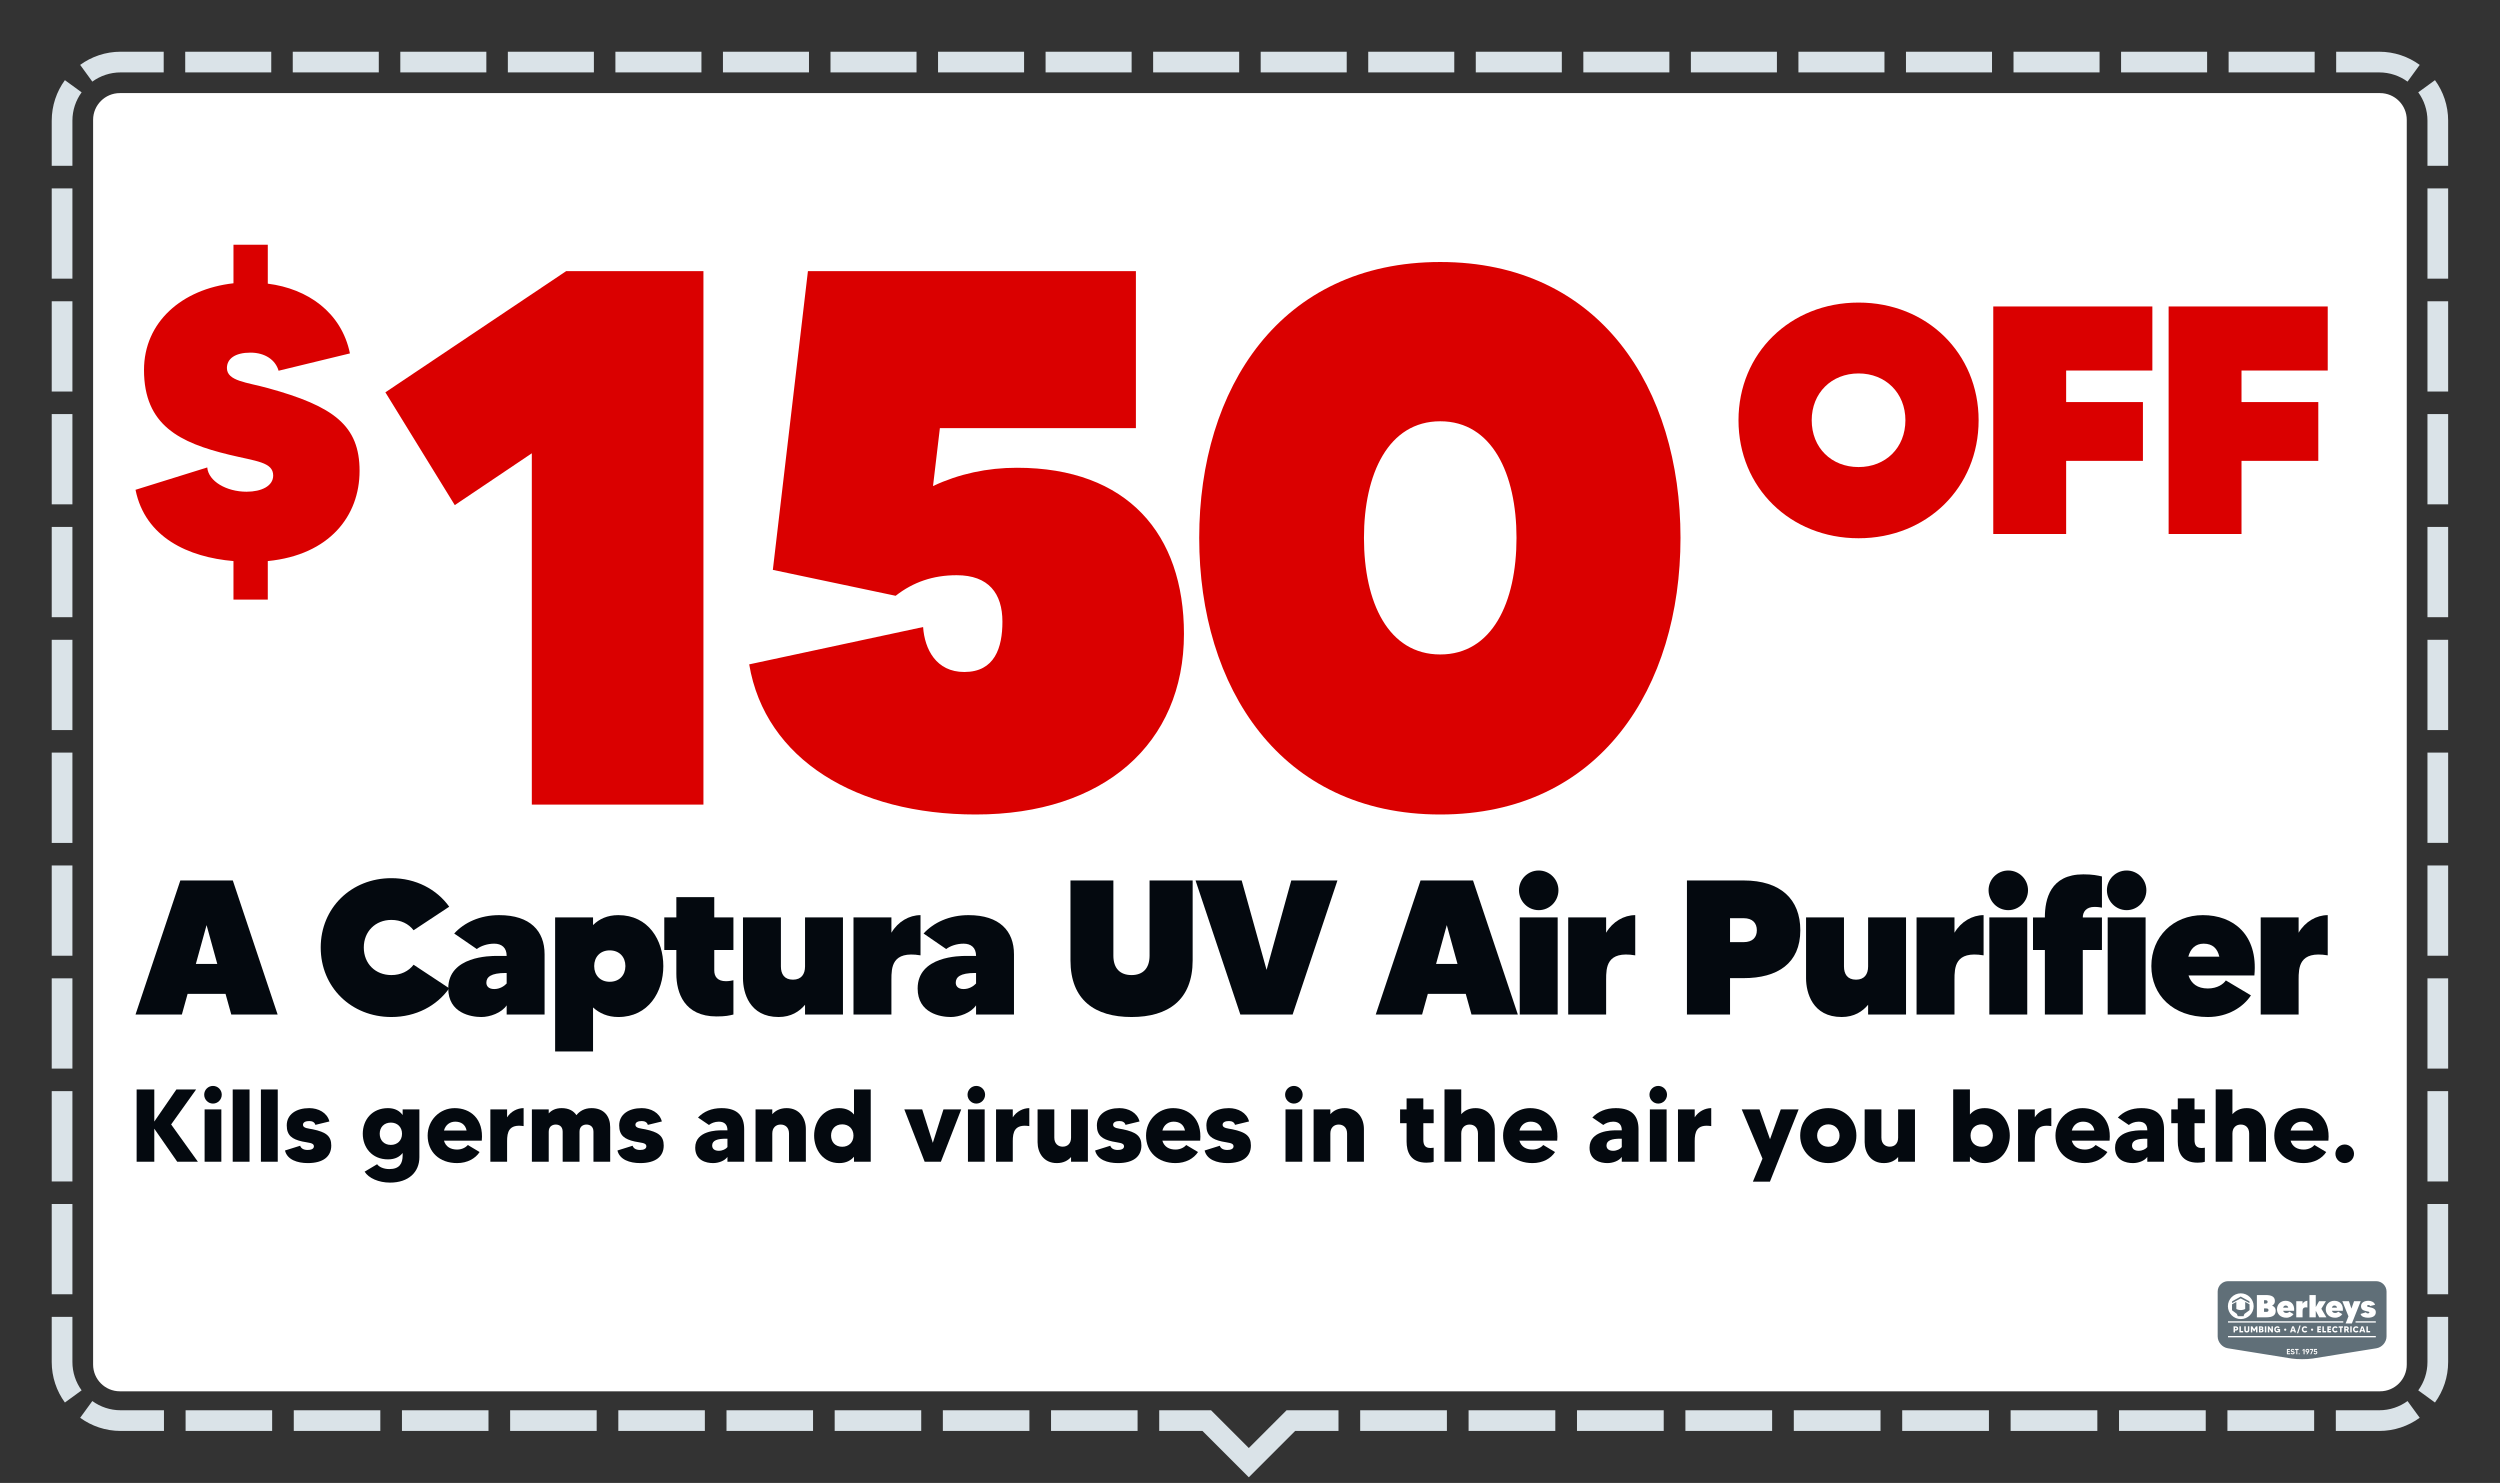
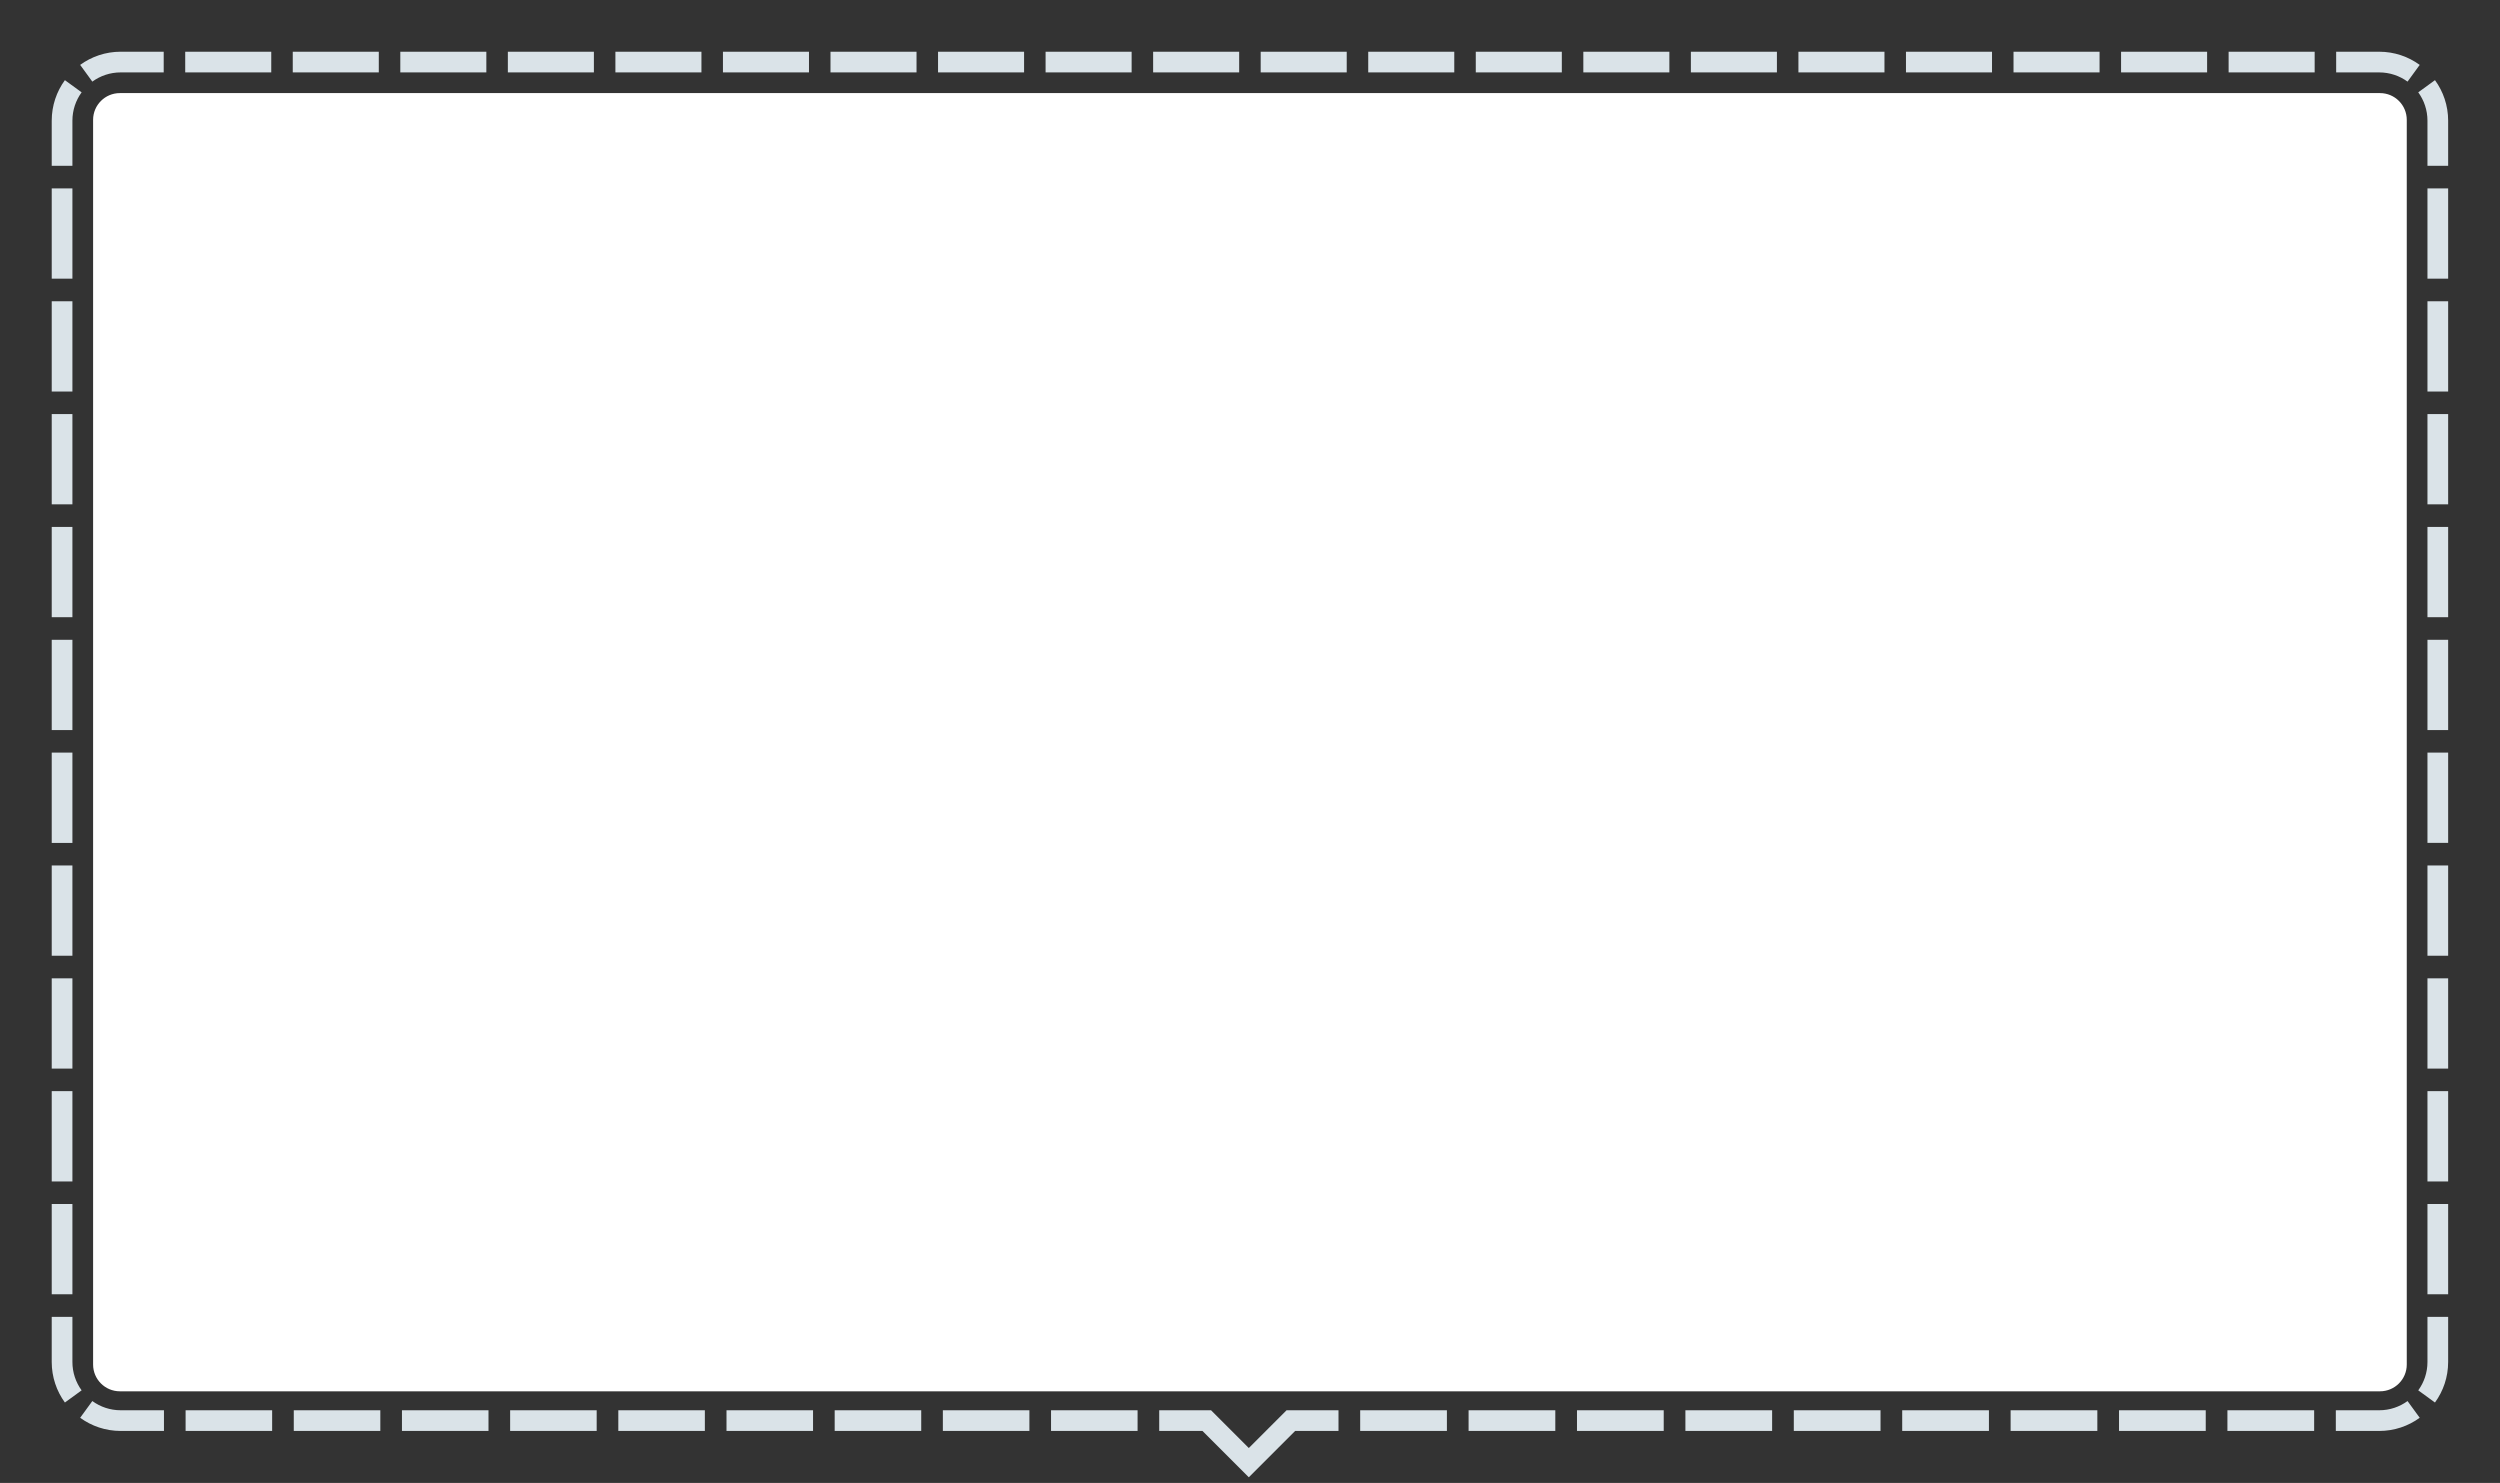
<svg xmlns="http://www.w3.org/2000/svg" clip-rule="evenodd" fill-rule="evenodd" stroke-linejoin="round" stroke-miterlimit="2" viewBox="0 0 6042 3584">
  <rect x="0" y="0" width="6042" height="3584" fill="#333333" stroke="none" />
  <clipPath id="a">
    <path clip-rule="evenodd" d="m6041.67 166.667v3416.67h-6041.67v-3416.67c0-91.986 74.681-166.667 166.667-166.667h5708.33c91.986 0 166.667 74.681 166.667 166.667z" />
  </clipPath>
  <clipPath id="b">
-     <path clip-rule="evenodd" d="m5816.67 289.667v3008.17c0 35.691-28.976 64.667-64.667 64.667h-5462.33c-35.691 0-64.667-28.976-64.667-64.667v-3008.17c0-35.691 28.976-64.667 64.667-64.667h5462.33c35.691 0 64.667 28.976 64.667 64.667z" />
-   </clipPath>
+     </clipPath>
  <path d="m6041.67 166.667v3416.67h-6041.67v-3416.67c0-91.986 74.681-166.667 166.667-166.667h5708.33c91.986 0 166.667 74.681 166.667 166.667z" fill="none" />
  <g clip-path="url(#a)">
    <path d="m125 400.758v-109.091c0-36.592 11.818-70.446 31.842-97.949l40.422 29.429c-14.007 19.239-22.264 42.923-22.264 68.52v109.091zm270.635-275.758v50h-103.968c-25.597 0-49.281 8.257-68.52 22.264l-29.429-40.422c27.503-20.024 61.357-31.842 97.949-31.842zm259.925 0v50h-207.938v-50zm259.914 0v50h-207.937v-50zm259.928 0v50h-207.939v-50zm259.912 0v50h-207.939v-50zm259.924 0v50h-207.938v-50zm259.924 0v50h-207.939v-50zm259.916 0v50h-207.939v-50zm259.924 0v50h-207.937v-50zm259.917 0v50h-207.936v-50zm259.916 0v50h-207.938v-50zm259.928 0v50h-207.936v-50zm259.925 0v50h-207.94v-50zm259.915 0v50h-207.935v-50zm259.925 0v50h-207.935v-50zm259.922 0v50h-207.936v-50zm259.915 0v50h-207.937v-50zm259.919 0v50h-207.939v-50zm259.928 0v50h-207.936v-50zm259.916 0v50h-207.936v-50zm259.916 0v50h-207.936v-50zm253.905 31.842-29.429 40.422c-19.239-14.007-42.923-22.264-68.52-22.264h-103.968v-50h103.968c36.592 0 70.446 11.818 97.949 31.842zm68.718 243.916h-50v-109.091c0-25.597-8.257-49.281-22.264-68.52l40.422-29.429c20.024 27.503 31.842 61.357 31.842 97.949zm0 272.725h-50v-218.182h50zm0 272.732h-50v-218.182h50zm0 272.722h-50v-218.179h50zm0 272.734h-50v-218.183h50zm0 272.719h-50v-218.179h50zm0 272.728h-50v-218.18h50zm0 272.732h-50v-218.183h50zm0 272.728h-50v-218.181h50zm0 272.726h-50v-218.181h50zm0 272.728h-50v-218.182h50zm-31.842 261.584-40.422-29.43c14.007-19.238 22.264-42.923 22.264-68.519v-109.092h50v109.092c0 36.592-11.818 70.445-31.842 97.949zm-239.624 68.717v-50h104.799c25.597 0 49.281-8.256 68.52-22.263l29.429 40.421c-27.503 20.024-61.357 31.842-97.949 31.842zm-261.991 0v-50h209.595v50zm-261.989 0v-50h209.593v50zm-261.994 0v-50h209.593v50zm-261.999 0v-50h209.596v50zm-261.99 0v-50h209.595v50zm-261.993 0v-50h209.594v50zm-261.992 0v-50h209.593v50zm-261.992 0v-50h209.594v50zm-261.993 0v-50h209.594v50zm-485.696 0v-50h125.291l91.248 91.248 91.248-91.248h125.509v50h-104.798l-111.959 111.959-111.959-111.959zm-261.448 0v-50h209.16v50zm-261.443 0v-50h209.156v50zm-261.45 0v-50h209.157v50zm-261.455 0v-50h209.16v50zm-261.445 0v-50h209.159v50zm-261.449 0v-50h209.159v50zm-261.448 0v-50h209.158v50zm-261.447 0v-50h209.158v50zm-261.449 0v-50h209.159v50zm-254.82-31.842 29.429-40.421c19.239 14.007 42.923 22.263 68.52 22.263h104.58v50h-104.58c-36.592 0-70.446-11.818-97.949-31.842zm-68.718-243.916h50v109.092c0 25.596 8.257 49.281 22.264 68.519l-40.422 29.43c-20.024-27.504-31.842-61.357-31.842-97.949zm0-272.724h50v218.181h-50zm0-272.733h50v218.182h-50zm0-272.722h50v218.179h-50zm0-272.733h50v218.182h-50zm0-272.72h50v218.18h-50zm0-272.727h50v218.179h-50zm0-272.732h50v218.182h-50zm0-272.729h50v218.181h-50zm0-272.726h50v218.181h-50zm0-272.727h50v218.181h-50z" fill="#dae3e8" />
    <path d="m5816.67 289.667v3008.17c0 35.691-28.976 64.667-64.667 64.667h-5462.33c-35.691 0-64.667-28.976-64.667-64.667v-3008.17c0-35.691 28.976-64.667 64.667-64.667h5462.33c35.691 0 64.667 28.976 64.667 64.667z" fill="#fff" />
    <g clip-path="url(#b)">
      <g fill-rule="nonzero">
        <path d="m558.95 2451.9h112.007l-108.304-323.988h-126.819l-108.304 323.988h112.007l13.885-49.987h91.643zm-85.626-122.19 25.919-93.956 25.919 93.956z" fill="#04090f" />
        <path d="m945.884 2356.56c-38.415 0-66.649-27.308-66.649-66.649 0-38.879 28.234-66.649 66.649-66.649 22.68 0 41.656 9.257 53.69 24.993l86.088-56.929c-30.084-42.118-80.534-68.963-139.778-68.963-97.196 0-170.788 72.203-170.788 167.548 0 95.808 73.592 168.011 170.788 168.011 59.244 0 109.694-26.845 139.778-69.426l-86.088-56.929c-12.034 15.736-31.01 24.993-53.69 24.993z" fill="#04090f" />
        <path d="m1206.46 2211.69c-46.747 0-84.7 18.051-108.768 44.433l54.615 37.49c9.72-7.406 25.456-12.96 42.119-12.96 17.588 0 30.084 9.257 30.084 29.622h-24.53c-13.885 0-116.636 0-116.636 78.683 0 59.706 55.078 68.963 80.071 68.963 20.365 0 48.599-9.72 61.095-28.233v22.216h91.643v-145.795c0-56.003-34.713-94.419-109.693-94.419zm-12.034 178.656c-14.811 0-18.977-8.331-18.977-15.273 0-13.423 10.183-23.605 47.21-23.605h1.851v25.456c-6.017 6.48-16.662 13.422-30.084 13.422z" fill="#04090f" />
        <path d="m1494.35 2211.69c-26.382 0-46.284 9.257-61.095 24.068v-18.514h-91.642v323.988h91.642v-106.453c15.274 13.885 35.176 23.142 61.095 23.142 73.129 0 108.768-61.095 108.768-123.115 0-62.021-35.639-123.116-108.768-123.116zm-20.828 161.068c-22.679 0-37.49-15.736-37.49-37.952 0-22.217 14.811-37.953 37.49-37.953 23.142 0 37.953 15.736 37.953 37.953 0 22.216-14.811 37.952-37.953 37.952z" fill="#04090f" />
        <path d="m1772.52 2295.93v-78.683h-46.284v-49.061h-91.642v49.061h-29.159v78.683h29.159v57.392c0 45.821 18.976 103.214 97.196 103.214 22.68 0 31.011-2.315 40.73-4.629v-82.848c-2.314.463-9.256 2.314-18.05 2.314-20.365 0-28.234-11.108-28.234-25.919v-49.524z" fill="#04090f" />
        <path d="m1945.62 2217.24v118.487c0 18.514-8.794 31.936-29.159 31.936-20.828 0-29.159-13.422-29.159-31.936v-118.487h-91.643v147.183c0 34.251 15.274 93.494 86.089 93.494 30.084 0 50.449-13.422 63.872-29.622v23.605h91.642v-234.66z" fill="#04090f" />
        <path d="m2154.36 2254.27v-37.027h-91.643v234.66h91.643v-84.237c0-29.622.925-70.352 70.351-58.781v-97.196c-27.307 0-54.615 15.737-70.351 42.581z" fill="#04090f" />
        <path d="m2340.89 2211.69c-46.747 0-84.699 18.051-108.767 44.433l54.615 37.49c9.72-7.406 25.456-12.96 42.119-12.96 17.587 0 30.084 9.257 30.084 29.622h-24.53c-13.886 0-116.636 0-116.636 78.683 0 59.706 55.078 68.963 80.071 68.963 20.365 0 48.598-9.72 61.095-28.233v22.216h91.643v-145.795c0-56.003-34.713-94.419-109.694-94.419zm-12.033 178.656c-14.811 0-18.977-8.331-18.977-15.273 0-13.423 10.183-23.605 47.21-23.605h1.851v25.456c-6.017 6.48-16.662 13.422-30.084 13.422z" fill="#04090f" />
        <path d="m2778.27 2127.92v181.896c0 30.085-15.737 46.747-43.507 46.747-28.234 0-43.97-16.662-43.97-46.747v-181.896h-103.677v193.004c0 96.271 59.244 137.001 147.647 137.001 87.939 0 147.646-40.73 147.646-137.001v-193.004z" fill="#04090f" />
        <path d="m3120.77 2127.92-59.706 216.146-60.169-216.146h-111.545l108.305 323.988h126.355l108.305-323.988z" fill="#04090f" />
        <path d="m3556.3 2451.9h112.008l-108.305-323.988h-126.818l-108.305 323.988h112.007l13.886-49.987h91.642zm-85.625-122.19 25.919-93.956 25.919 93.956z" fill="#04090f" />
        <path d="m3672.94 2451.9h91.642v-234.66h-91.642zm45.821-252.248c26.382 0 47.673-21.753 47.673-48.135s-21.291-47.673-47.673-47.673-47.672 21.291-47.672 47.673 21.29 48.135 47.672 48.135z" fill="#04090f" />
        <path d="m3881.68 2254.27v-37.027h-91.642v234.66h91.642v-84.237c0-29.622.926-70.352 70.352-58.781v-97.196c-27.308 0-54.615 15.737-70.352 42.581z" fill="#04090f" />
        <path d="m4214 2127.92h-137.001v323.988h104.139v-87.94h32.862c81.922 0 137-35.638 137-115.71 0-74.98-47.672-120.338-137-120.338zm0 149.034h-32.862v-57.855h32.862c21.753 0 31.936 12.034 31.936 29.159s-10.183 28.696-31.936 28.696z" fill="#04090f" />
        <path d="m4514.85 2217.24v118.487c0 18.514-8.794 31.936-29.159 31.936-20.828 0-29.159-13.422-29.159-31.936v-118.487h-91.643v147.183c0 34.251 15.274 93.494 86.089 93.494 30.084 0 50.449-13.422 63.872-29.622v23.605h91.642v-234.66z" fill="#04090f" />
        <path d="m4723.59 2254.27v-37.027h-91.643v234.66h91.643v-84.237c0-29.622.925-70.352 70.352-58.781v-97.196c-27.308 0-54.616 15.737-70.352 42.581z" fill="#04090f" />
        <path d="m4807.82 2451.9h91.642v-234.66h-91.642zm45.821-252.248c26.382 0 47.673-21.753 47.673-48.135s-21.291-47.673-47.673-47.673-47.673 21.291-47.673 47.673 21.291 48.135 47.673 48.135z" fill="#04090f" />
        <path d="m5061.92 2191.79c8.794 0 16.2 1.388 18.051 1.851v-75.443c-10.183-2.314-22.216-5.091-44.896-5.091-80.071 0-93.031 60.169-93.031 104.139h-28.696v78.683h28.696v155.977h91.643v-155.977h46.284v-78.683h-46.284c0-12.959 7.868-25.456 28.233-25.456z" fill="#04090f" />
        <path d="m5093.86 2451.9h91.643v-234.66h-91.643zm45.821-252.248c26.382 0 47.673-21.753 47.673-48.135s-21.291-47.673-47.673-47.673-47.672 21.291-47.672 47.673 21.29 48.135 47.672 48.135z" fill="#04090f" />
        <path d="m5323.89 2211.69c-71.74 0-124.504 52.301-124.504 123.116 0 69.888 51.838 123.115 136.538 123.115 49.061 0 86.088-24.53 104.139-52.301l-60.632-36.101c-6.017 8.794-20.365 19.439-43.507 19.439-24.994 0-40.267-11.571-46.747-31.473h159.217c9.257-99.048-51.375-145.795-124.504-145.795zm-35.176 100.436c5.091-19.439 17.588-31.473 37.027-31.473 21.754 0 33.325 11.571 37.953 31.473z" fill="#04090f" />
        <path d="m5555.31 2254.27v-37.027h-91.642v234.66h91.642v-84.237c0-29.622.926-70.352 70.352-58.781v-97.196c-27.308 0-54.615 15.737-70.352 42.581z" fill="#04090f" />
        <path d="m478.271 2807.71-64.665-90.132 60.421-84.639h-47.688l-53.43 77.649v-77.649h-42.694v174.771h42.694v-79.895l55.427 79.895z" fill="#04090f" />
        <path d="m494.5 2807.71h40.447v-126.584h-40.447zm20.223-140.566c11.735 0 21.222-9.737 21.222-21.471 0-11.735-9.487-21.223-21.222-21.223-11.734 0-21.222 9.488-21.222 21.223 0 11.734 9.488 21.471 21.222 21.471z" fill="#04090f" />
        <path d="m562.411 2632.94h40.697v174.771h-40.697z" fill="#04090f" />
        <path d="m630.571 2632.94h40.697v174.771h-40.697z" fill="#04090f" />
        <path d="m755.907 2729.31c-9.987-1.997-23.719-2.497-23.719-10.736 0-6.991 7.491-9.238 15.48-9.238 7.49 0 12.983 3.246 14.481 9.238l33.956-8.239c-5.493-21.472-26.965-32.208-48.687-32.208-31.708 0-54.428 15.23-54.428 41.695 0 24.718 13.232 33.457 37.451 38.949 14.98 3.246 28.213 2.747 28.213 11.485 0 6.492-6.742 8.989-15.23 8.989-11.485 0-16.479-5.244-17.977-10.237l-36.702 11.485c5.243 22.221 29.711 30.46 55.178 30.46 36.952 0 56.676-15.729 56.676-42.444 0-23.22-12.734-32.458-44.692-39.199z" fill="#04090f" />
        <path d="m973.123 2681.13v13.732c-6.991-9.737-18.226-16.728-35.454-16.728-38.949 0-60.92 28.712-60.92 61.919 0 33.206 22.221 61.919 60.92 61.919 17.477 0 28.463-6.492 35.454-15.48v5.743c0 19.724-7.491 33.206-32.208 33.206-14.481 0-25.467-5.742-29.462-11.735l-30.21 17.977c9.737 15.729 33.956 26.465 61.42 26.465 44.941 0 70.907-25.466 70.907-61.419v-115.599zm-28.463 85.888c-16.728 0-26.965-11.485-26.965-26.965s10.237-26.965 26.965-26.965c15.23 0 26.965 10.237 26.965 26.965s-11.735 26.965-26.965 26.965z" fill="#04090f" />
        <path d="m1098.96 2678.13c-36.203 0-65.414 28.962-65.414 66.413 0 39.448 28.462 66.413 71.156 66.413 24.718 0 44.192-10.986 54.429-26.715l-28.463-16.978c-3.995 4.744-12.983 10.986-25.966 10.986-15.479 0-27.464-6.741-31.708-21.472h91.38c4.994-53.18-27.963-78.647-65.414-78.647zm-25.966 54.179c3.745-13.982 14.481-21.472 27.214-21.472 13.982 0 24.468 6.741 27.464 21.472z" fill="#04090f" />
        <path d="m1225.54 2700.35v-19.225h-40.447v126.584h40.447v-49.934c0-21.222 3.995-41.696 39.948-36.203v-43.443c-14.981 0-30.96 7.99-39.948 22.221z" fill="#04090f" />
        <path d="m1429.53 2678.13c-17.477 0-28.962 7.74-36.453 16.978-6.741-10.237-18.226-16.978-35.703-16.978-14.73 0-24.717 5.493-31.209 12.733v-9.737h-40.697v126.584h40.697v-72.654c0-13.982 10.486-17.228 16.978-17.228 6.491 0 16.728 2.996 16.728 17.228v72.654h40.697v-72.654c0-13.982 10.236-17.228 16.728-17.228 6.491 0 16.977 2.996 16.977 17.228v72.654h40.447v-83.64c0-25.467-14.231-45.94-45.19-45.94z" fill="#04090f" />
-         <path d="m1559.36 2729.31c-9.987-1.997-23.719-2.497-23.719-10.736 0-6.991 7.49-9.238 15.479-9.238 7.491 0 12.983 3.246 14.481 9.238l33.956-8.239c-5.493-21.472-26.965-32.208-48.686-32.208-31.709 0-54.429 15.23-54.429 41.695 0 24.718 13.233 33.457 37.451 38.949 14.98 3.246 28.213 2.747 28.213 11.485 0 6.492-6.741 8.989-15.23 8.989-11.485 0-16.478-5.244-17.976-10.237l-36.702 11.485c5.243 22.221 29.711 30.46 55.177 30.46 36.952 0 56.676-15.729 56.676-42.444 0-23.22-12.733-32.458-44.691-39.199z" fill="#04090f" />
+         <path d="m1559.36 2729.31c-9.987-1.997-23.719-2.497-23.719-10.736 0-6.991 7.49-9.238 15.479-9.238 7.491 0 12.983 3.246 14.481 9.238c-5.493-21.472-26.965-32.208-48.686-32.208-31.709 0-54.429 15.23-54.429 41.695 0 24.718 13.233 33.457 37.451 38.949 14.98 3.246 28.213 2.747 28.213 11.485 0 6.492-6.741 8.989-15.23 8.989-11.485 0-16.478-5.244-17.976-10.237l-36.702 11.485c5.243 22.221 29.711 30.46 55.177 30.46 36.952 0 56.676-15.729 56.676-42.444 0-23.22-12.733-32.458-44.691-39.199z" fill="#04090f" />
        <path d="m1743.86 2678.13c-24.218 0-43.194 8.239-56.926 22.72l26.466 17.977c4.993-3.995 13.732-7.99 23.968-7.99 14.731 0 20.723 8.489 20.723 20.473v.5h-14.98c-8.489 0-62.918 0-62.918 41.945 0 30.71 26.216 37.201 43.194 37.201 12.983 0 27.963-5.243 34.704-14.98v11.734h40.447v-78.647c0-30.21-14.231-50.933-54.678-50.933zm14.231 94.127c-3.495 4.744-11.984 8.988-20.723 8.988-8.738 0-16.228-3.495-16.228-12.733 0-12.734 13.482-16.479 33.705-16.479h3.246z" fill="#04090f" />
        <path d="m1901.16 2678.13c-16.479 0-27.464 6.492-34.705 14.731v-11.735h-40.447v126.584h40.447v-68.16c0-13.982 8.489-21.722 20.224-21.722 11.235 0 20.223 7.241 20.223 21.722v68.16h40.697v-79.146c0-25.467-14.98-50.434-46.439-50.434z" fill="#04090f" />
        <path d="m2063.94 2632.94v60.671c-7.49-8.988-18.725-15.48-35.703-15.48-39.448 0-60.67 33.207-60.67 66.413 0 33.207 21.222 66.413 60.67 66.413 16.978 0 28.213-6.491 35.703-15.48v12.234h40.448v-174.771zm-28.462 138.569c-16.728 0-26.965-11.485-26.965-26.965 0-15.729 10.237-27.214 26.965-27.214 15.23 0 27.214 10.236 27.214 27.214 0 16.728-11.984 26.965-27.214 26.965z" fill="#04090f" />
        <path d="m2280.16 2681.13-25.716 80.894-25.716-80.894h-43.194l49.186 126.584h39.198l49.186-126.584z" fill="#04090f" />
        <path d="m2339.33 2807.71h40.447v-126.584h-40.447zm20.223-140.566c11.735 0 21.222-9.737 21.222-21.471 0-11.735-9.487-21.223-21.222-21.223-11.734 0-21.222 9.488-21.222 21.223 0 11.734 9.488 21.471 21.222 21.471z" fill="#04090f" />
-         <path d="m2447.69 2700.35v-19.225h-40.447v126.584h40.447v-49.934c0-21.222 3.994-41.696 39.947-36.203v-43.443c-14.98 0-30.959 7.99-39.947 22.221z" fill="#04090f" />
        <path d="m2588.51 2681.13v68.411c0 13.981-8.239 21.721-20.223 21.721-10.986 0-20.224-7.24-20.224-21.721v-68.411h-40.447v79.396c0 25.467 14.731 50.434 46.439 50.434 16.479 0 27.464-6.491 34.455-14.731v11.485h40.697v-126.584z" fill="#04090f" />
        <path d="m2713.84 2729.31c-9.987-1.997-23.719-2.497-23.719-10.736 0-6.991 7.49-9.238 15.48-9.238 7.49 0 12.983 3.246 14.481 9.238l33.955-8.239c-5.492-21.472-26.964-32.208-48.686-32.208-31.708 0-54.429 15.23-54.429 41.695 0 24.718 13.233 33.457 37.451 38.949 14.981 3.246 28.213 2.747 28.213 11.485 0 6.492-6.741 8.989-15.23 8.989-11.485 0-16.478-5.244-17.976-10.237l-36.702 11.485c5.243 22.221 29.711 30.46 55.178 30.46 36.951 0 56.675-15.729 56.675-42.444 0-23.22-12.733-32.458-44.691-39.199z" fill="#04090f" />
        <path d="m2835.18 2678.13c-36.203 0-65.414 28.962-65.414 66.413 0 39.448 28.462 66.413 71.157 66.413 24.717 0 44.192-10.986 54.428-26.715l-28.463-16.978c-3.994 4.744-12.983 10.986-25.965 10.986-15.48 0-27.465-6.741-31.709-21.472h91.38c4.994-53.18-27.963-78.647-65.414-78.647zm-25.966 54.179c3.745-13.982 14.481-21.472 27.214-21.472 13.982 0 24.468 6.741 27.464 21.472z" fill="#04090f" />
-         <path d="m2978.49 2729.31c-9.987-1.997-23.719-2.497-23.719-10.736 0-6.991 7.491-9.238 15.48-9.238 7.49 0 12.983 3.246 14.481 9.238l33.956-8.239c-5.493-21.472-26.965-32.208-48.687-32.208-31.708 0-54.428 15.23-54.428 41.695 0 24.718 13.232 33.457 37.451 38.949 14.98 3.246 28.213 2.747 28.213 11.485 0 6.492-6.741 8.989-15.23 8.989-11.485 0-16.479-5.244-17.977-10.237l-36.702 11.485c5.243 22.221 29.711 30.46 55.178 30.46 36.952 0 56.676-15.729 56.676-42.444 0-23.22-12.734-32.458-44.692-39.199z" fill="#04090f" />
        <path d="m3106.83 2807.71h40.447v-126.584h-40.447zm20.224-140.566c11.734 0 21.222-9.737 21.222-21.471 0-11.735-9.488-21.223-21.222-21.223-11.735 0-21.223 9.488-21.223 21.223 0 11.734 9.488 21.471 21.223 21.471z" fill="#04090f" />
        <path d="m3249.89 2678.13c-16.479 0-27.464 6.492-34.705 14.731v-11.735h-40.447v126.584h40.447v-68.16c0-13.982 8.489-21.722 20.224-21.722 11.235 0 20.223 7.241 20.223 21.722v68.16h40.697v-79.146c0-25.467-14.981-50.434-46.439-50.434z" fill="#04090f" />
        <path d="m3464.86 2714.58v-33.456h-24.967v-26.465h-40.447v26.465h-15.73v33.456h15.73v44.192c0 24.718 8.988 51.183 47.937 51.183 7.989 0 13.233-.749 17.477-2.247v-33.955c-1.997.249-4.494.749-7.74.749-12.483 0-17.227-6.741-17.227-19.974v-39.948z" fill="#04090f" />
        <path d="m3566.22 2678.13c-16.478 0-27.464 6.492-34.704 14.731v-59.922h-40.447v174.771h40.447v-68.16c0-13.982 8.489-21.722 20.223-21.722 11.235 0 20.224 7.241 20.224 21.722v68.16h40.696v-79.146c0-25.467-14.73-50.434-46.439-50.434z" fill="#04090f" />
        <path d="m3698.05 2678.13c-36.203 0-65.415 28.962-65.415 66.413 0 39.448 28.463 66.413 71.157 66.413 24.718 0 44.192-10.986 54.429-26.715l-28.463-16.978c-3.995 4.744-12.983 10.986-25.966 10.986-15.48 0-27.464-6.741-31.708-21.472h91.38c4.993-53.18-27.964-78.647-65.414-78.647zm-25.966 54.179c3.745-13.982 14.481-21.472 27.214-21.472 13.982 0 24.468 6.741 27.464 21.472z" fill="#04090f" />
        <path d="m3905.28 2678.13c-24.218 0-43.193 8.239-56.925 22.72l26.465 17.977c4.993-3.995 13.732-7.99 23.969-7.99 14.73 0 20.722 8.489 20.722 20.473v.5h-14.98c-8.489 0-62.918 0-62.918 41.945 0 30.71 26.216 37.201 43.194 37.201 12.983 0 27.963-5.243 34.704-14.98v11.734h40.447v-78.647c0-30.21-14.231-50.933-54.678-50.933zm14.231 94.127c-3.495 4.744-11.984 8.988-20.722 8.988-8.739 0-16.229-3.495-16.229-12.733 0-12.734 13.482-16.479 33.706-16.479h3.245z" fill="#04090f" />
        <path d="m3987.42 2807.71h40.447v-126.584h-40.447zm20.224-140.566c11.735 0 21.222-9.737 21.222-21.471 0-11.735-9.487-21.223-21.222-21.223s-21.222 9.488-21.222 21.223c0 11.734 9.487 21.471 21.222 21.471z" fill="#04090f" />
-         <path d="m4095.78 2700.35v-19.225h-40.447v126.584h40.447v-49.934c0-21.222 3.995-41.696 39.948-36.203v-43.443c-14.98 0-30.959 7.99-39.948 22.221z" fill="#04090f" />
        <path d="m4303.76 2681.13-25.966 72.156-25.467-72.156h-42.943l50.184 119.094-23.22 55.677h41.196l69.409-174.771z" fill="#04090f" />
        <path d="m4418.61 2678.13c-39.448 0-67.911 28.712-67.911 66.413 0 37.451 28.463 66.413 67.911 66.413 39.698 0 67.911-28.962 67.911-66.413 0-37.701-28.213-66.413-67.911-66.413zm0 93.378c-16.228 0-26.964-12.234-26.964-26.965s10.736-27.214 26.964-27.214c16.479 0 27.215 12.483 27.215 27.214s-10.736 26.965-27.215 26.965z" fill="#04090f" />
        <path d="m4587.39 2681.13v68.411c0 13.981-8.239 21.721-20.223 21.721-10.986 0-20.224-7.24-20.224-21.721v-68.411h-40.447v79.396c0 25.467 14.731 50.434 46.439 50.434 16.479 0 27.464-6.491 34.455-14.731v11.485h40.697v-126.584z" fill="#04090f" />
-         <path d="m4796.61 2678.13c-16.978 0-28.213 6.492-35.703 15.48v-60.671h-40.447v174.771h40.447v-12.234c7.49 8.989 18.725 15.48 35.703 15.48 39.449 0 60.671-33.206 60.671-66.413 0-33.206-21.222-66.413-60.671-66.413zm-7.24 93.378c-15.23 0-26.965-10.237-26.965-26.965 0-16.978 11.735-27.214 26.965-27.214 16.728 0 26.964 11.485 26.964 27.214 0 15.48-10.236 26.965-26.964 26.965z" fill="#04090f" />
        <path d="m4917.7 2700.35v-19.225h-40.447v126.584h40.447v-49.934c0-21.222 3.994-41.696 39.947-36.203v-43.443c-14.98 0-30.959 7.99-39.947 22.221z" fill="#04090f" />
        <path d="m5033.05 2678.13c-36.202 0-65.414 28.962-65.414 66.413 0 39.448 28.463 66.413 71.157 66.413 24.718 0 44.192-10.986 54.429-26.715l-28.463-16.978c-3.995 4.744-12.983 10.986-25.966 10.986-15.48 0-27.464-6.741-31.709-21.472h91.381c4.993-53.18-27.964-78.647-65.415-78.647zm-25.966 54.179c3.746-13.982 14.481-21.472 27.215-21.472 13.981 0 24.468 6.741 27.464 21.472z" fill="#04090f" />
        <path d="m5175.37 2678.13c-24.218 0-43.193 8.239-56.925 22.72l26.465 17.977c4.993-3.995 13.732-7.99 23.968-7.99 14.731 0 20.723 8.489 20.723 20.473v.5h-14.98c-8.489 0-62.918 0-62.918 41.945 0 30.71 26.216 37.201 43.194 37.201 12.983 0 27.963-5.243 34.704-14.98v11.734h40.447v-78.647c0-30.21-14.231-50.933-54.678-50.933zm14.231 94.127c-3.495 4.744-11.984 8.988-20.723 8.988-8.738 0-16.228-3.495-16.228-12.733 0-12.734 13.482-16.479 33.706-16.479h3.245z" fill="#04090f" />
        <path d="m5328.67 2714.58v-33.456h-24.967v-26.465h-40.447v26.465h-15.73v33.456h15.73v44.192c0 24.718 8.988 51.183 47.937 51.183 7.99 0 13.233-.749 17.477-2.247v-33.955c-1.997.249-4.494.749-7.74.749-12.483 0-17.227-6.741-17.227-19.974v-39.948z" fill="#04090f" />
        <path d="m5430.03 2678.13c-16.478 0-27.464 6.492-34.704 14.731v-59.922h-40.447v174.771h40.447v-68.16c0-13.982 8.489-21.722 20.223-21.722 11.236 0 20.224 7.241 20.224 21.722v68.16h40.696v-79.146c0-25.467-14.73-50.434-46.439-50.434z" fill="#04090f" />
        <path d="m5561.86 2678.13c-36.203 0-65.415 28.962-65.415 66.413 0 39.448 28.463 66.413 71.157 66.413 24.718 0 44.192-10.986 54.429-26.715l-28.463-16.978c-3.995 4.744-12.983 10.986-25.966 10.986-15.48 0-27.464-6.741-31.708-21.472h91.38c4.993-53.18-27.963-78.647-65.414-78.647zm-25.966 54.179c3.745-13.982 14.481-21.472 27.214-21.472 13.982 0 24.468 6.741 27.464 21.472z" fill="#04090f" />
        <path d="m5666.72 2766.02c-12.483 0-22.47 10.237-22.47 22.471 0 12.483 9.987 22.47 22.47 22.47 12.234 0 22.471-9.987 22.471-22.47 0-12.234-10.237-22.471-22.471-22.471z" fill="#04090f" />
        <path d="m1368.24 655.32-436.879 292.836 167.747 272.577 186.18-125.238v849.04h414.76v-1289.21h-331.808z" fill="#da0000" />
        <path d="m2457.69 1130.49c-71.891 0-140.096 14.733-202.771 44.201l16.59-139.972h473.748v-379.397h-792.651l-84.796 721.96 296.784 62.619c42.397-33.151 90.325-49.727 147.47-49.727 77.421 0 110.602 44.202 110.602 112.346 0 62.619-18.434 121.555-92.169 121.555-68.204 0-95.855-55.252-99.542-108.663l-420.289 90.246c38.711 230.217 259.916 362.822 547.482 362.822 309.687 0 503.241-171.282 503.241-436.492 0-241.267-136.409-401.498-403.699-401.498z" fill="#da0000" />
        <path d="m3480.76 633.219c-387.108 0-582.506 305.728-582.506 666.708 0 360.981 195.398 668.551 582.506 668.551 387.109 0 580.663-307.57 580.663-668.551 0-360.98-193.554-666.708-580.663-666.708zm0 948.494c-125.349 0-184.337-125.238-184.337-281.786 0-154.706 58.988-281.785 184.337-281.785 125.35 0 184.338 127.079 184.338 281.785 0 156.548-58.988 281.786-184.338 281.786z" fill="#da0000" />
        <path d="m869.022 1138.1c0-109.878-62.444-156.437-221.816-200.202-50.328-13.968-98.792-16.761-98.792-48.421 0-22.348 19.572-37.247 56.852-37.247 35.416 0 60.58 17.692 68.036 43.765l172.42-41.902c-20.504-99.636-102.52-156.438-198.516-168.543v-94.048h-82.948v93.117c-124.888 13.968-216.224 94.049-216.224 209.514 0 134.089 86.676 175.992 205.972 204.858 65.24 15.83 106.248 17.692 106.248 50.283 0 25.142-27.96 39.11-64.308 39.11-48.464 0-92.268-25.142-95.064-58.664l-173.352 54.008c23.3 115.465 127.684 162.955 236.728 172.267v93.117h82.948v-93.117c150.052-14.899 221.816-109.879 221.816-217.895z" fill="#da0000" />
        <path d="m4491.76 731.257c-165.132 0-290.16 122.561-290.16 284.403 0 162.628 125.028 285.188 290.16 285.188s290.16-122.56 290.16-285.188c0-161.842-125.028-284.403-290.16-284.403zm0 397.535c-65.266 0-113.233-46.352-113.233-113.132 0-65.994 47.967-113.133 113.233-113.133s113.233 47.139 113.233 113.133c0 66.78-47.967 113.132-113.233 113.132z" fill="#da0000" />
        <path d="m5201.83 895.457v-154.772h-384.521v549.95h176.14v-176.77h185.577v-142.201h-185.577v-76.207z" fill="#da0000" />
        <path d="m5625.66 895.457v-154.772h-384.521v549.95h176.14v-176.77h185.577v-142.201h-185.577v-76.207z" fill="#da0000" />
      </g>
      <path d="m5742.72 3096.36h-357.965c-13.791 0-25.074 11.283-25.074 25.074v108.456c0 13.791 11.166 26.694 24.813 28.675l154.43 24.836c13.647 1.98 35.979 1.98 49.627 0l154.429-24.836c13.647-1.981 24.813-14.884 24.813-28.675v-108.456c0-13.791-11.283-25.074-25.073-25.074zm-186.11 174.112c-.75 0-1.353.603-1.353 1.352 0 .75.603 1.353 1.353 1.353.731 0 1.334-.603 1.334-1.353 0-.749-.603-1.352-1.334-1.352zm39.823-5.794c-.749 0-1.48.238-2.083.585l.329-2.814h5.026v-2.303h-6.909l-.804 6.908 1.901.549c.329-.384 1.133-.896 2.083-.896 1.28 0 2.102.822 2.102 2.029 0 1.115-.621 2.193-2.12 2.193-1.298 0-1.864-.676-2.01-1.243l-2.394.548c.31 1.663 2.247 2.943 4.404 2.943 2.924 0 4.551-2.102 4.551-4.478 0-2.357-1.627-4.021-4.076-4.021zm-54.846.914c-1.188-.274-2.815-.475-2.815-1.919 0-1.023.877-1.572 1.937-1.572 1.28 0 1.938.75 2.084 1.426l2.412-.585c-.548-1.955-2.229-3.015-4.368-3.015-2.668 0-4.514 1.498-4.514 3.911 0 1.772.859 3.07 3.436 3.71 2.029.493 3.472.585 3.472 1.864 0 1.096-1.023 1.59-2.302 1.59-1.791 0-2.559-.95-2.742-1.681l-2.394.749c.621 2.12 2.76 3.107 5.154 3.107 3.344 0 4.77-1.956 4.77-3.948 0-2.065-1.097-2.942-4.13-3.637zm13.67-5.446h-8.626v2.303h3.07v10.49h2.486v-10.49h3.07zm21.274 8.608h.329l-3.034 4.185h2.705l3.234-4.752c.476-.694 1.426-1.992 1.426-3.764 0-2.541-1.919-4.496-4.66-4.496-2.742 0-4.661 1.955-4.661 4.496 0 2.741 2.047 4.331 4.661 4.331zm6.031-8.608v2.303h5.373l-4.405 10.49h2.486l4.532-10.746v-2.047zm-14.64 0-3.947 2.668 1.06 1.736 2.248-1.516v9.905h2.485v-12.793zm-38.489 10.49v-2.997h4.496v-2.303h-4.496v-2.887h4.916v-2.303h-7.383v12.793h7.548v-2.303zm47.098-8.443c1.133 0 2.229.822 2.229 2.23 0 1.352-1.005 2.211-2.229 2.211-1.316 0-2.212-.969-2.212-2.211 0-1.408 1.078-2.23 2.212-2.23zm165.355-33.358h-357.247v3.24h357.247zm-181.584-25.327-6.045 18.674h-2.991l6.044-18.674zm-49.695 8.177v8.469h-1.713l-.483-1.819c-1.044 1.317-2.592 2.091-4.704 2.091-4.35 0-7.445-3.241-7.445-7.591 0-4.328 3.095-7.57 7.445-7.57 2.488 0 4.58 1.066 5.897 2.823l-2.97 1.966c-.647-.816-1.631-1.359-2.927-1.359-2.551 0-3.869 2.07-3.869 4.14s1.318 4.14 3.869 4.14c1.987 0 3.115-1.066 3.576-2.446h-3.576v-2.844zm62.681 3.931 2.991 1.965c-1.318 1.758-3.409 2.845-5.918 2.845-4.33 0-7.446-3.241-7.446-7.591 0-4.328 3.116-7.57 7.446-7.57 2.509 0 4.6 1.088 5.918 2.823l-2.991 1.966c-.627-.795-1.609-1.339-2.927-1.339-2.552 0-3.847 2.05-3.847 4.12s1.295 4.14 3.847 4.14c1.318 0 2.3-.543 2.927-1.359zm123.769 0 2.991 1.965c-1.318 1.758-3.408 2.845-5.918 2.845-4.328 0-7.445-3.241-7.445-7.591 0-4.328 3.117-7.57 7.445-7.57 2.51 0 4.6 1.088 5.918 2.823l-2.991 1.966c-.627-.795-1.609-1.339-2.927-1.339-2.551 0-3.847 2.05-3.847 4.12s1.296 4.14 3.847 4.14c1.318 0 2.3-.543 2.927-1.359zm-50.36 0 2.991 1.965c-1.319 1.758-3.408 2.845-5.919 2.845-4.327 0-7.444-3.241-7.444-7.591 0-4.328 3.117-7.57 7.444-7.57 2.511 0 4.6 1.088 5.919 2.823l-2.991 1.966c-.627-.795-1.609-1.339-2.928-1.339-2.55 0-3.847 2.05-3.847 4.12s1.297 4.14 3.847 4.14c1.319 0 2.301-.543 2.928-1.359zm-210.481-10.1v8.95c0 4.015-2.278 5.959-6.106 5.959-3.827 0-6.127-1.944-6.127-5.959v-8.95h3.596v8.595c0 1.945.922 2.865 2.531 2.865 1.59 0 2.53-.92 2.53-2.865v-8.595zm-26.937 5.249c0 3.45-2.635 5.061-5.814 5.061h-1.881v4.328h-3.577v-14.639h5.458c3.64 0 5.814 2.092 5.814 5.25zm61.447 4.935c0 2.593-1.569 4.454-5.396 4.454h-5.876v-14.638h5.333c3.534 0 5.332 1.547 5.332 4.036 0 1.359-.564 2.28-1.568 2.864v.064c1.401.606 2.175 1.694 2.175 3.22zm73.847 1.735h-5.541l-.857 2.719h-3.765l5.27-14.638h4.224l5.27 14.638h-3.743zm167.417 0h-5.542l-.857 2.719h-3.764l5.27-14.638h4.224l5.27 14.638h-3.743zm-90.202-.648v3.367h-9.055v-14.638h3.598v11.271zm-12.192 0v3.367h-9.201v-14.638h9.013v3.388h-5.438v2.258h4.769v3.2h-4.769v2.425zm118.562 0v3.367h-9.055v-14.638h3.598v11.271zm-94.239 0v3.367h-9.202v-14.638h9.014v3.388h-5.438v2.258h4.769v3.2h-4.769v2.425zm-212.655 0v3.367h-9.055v-14.638h3.597v11.271zm241.265-7.883h-3.428v11.25h-3.576v-11.25h-3.43v-3.388h10.434zm-206.632-3.388v14.638h-3.598v-8.699l-3.805 6.294h-1.318l-3.827-6.294v8.699h-3.576v-14.638h3.765l4.287 7.089 4.286-7.089zm37.332 0v14.638h-3.137l-5.71-8.532v8.532h-3.596v-14.638h3.137l5.709 8.532v-8.532zm186.849 0h3.576v14.638h-3.576zm-206.424 0h3.576v14.638h-3.576zm200.106 14.638-2.468-4.893h-2.258v4.893h-3.576v-14.638h5.625c3.722 0 5.626 2.133 5.626 5.06 0 1.757-.857 3.075-2.26 3.869l3.117 5.709zm-206.673-4.601c0-1.004-.669-1.589-1.945-1.589h-2.091v3.367h2.091c1.339 0 1.945-.774 1.945-1.778zm58.54-1.986c0 1.485-1.214 2.676-2.699 2.676-1.484 0-2.697-1.191-2.697-2.676 0-1.506 1.213-2.698 2.697-2.698 1.485 0 2.699 1.192 2.699 2.698zm64.937 0c0 1.485-1.214 2.676-2.698 2.676-1.485 0-2.697-1.191-2.697-2.676 0-1.506 1.212-2.698 2.697-2.698 1.484 0 2.698 1.192 2.698 2.698zm-46.848 1.15-1.923-6.085-1.924 6.085zm167.417 0-1.924-6.085-1.923 6.085zm-305.492-3.952c0-1.129-.796-1.861-2.176-1.861h-1.881v3.722h1.881c1.298 0 2.176-.585 2.176-1.861zm263.393 1.484h2.049c1.046 0 2.008-.418 2.008-1.673 0-1.087-.815-1.673-2.008-1.673h-2.049zm-205.983-3.91v3.179h1.548c1.296 0 1.923-.649 1.923-1.59 0-1.066-.689-1.589-1.923-1.589zm242.32-63.668-21.373 53.817h-15.069l6.842-17.221-14.838-36.596h15.991l5.997 17.914 6.382-17.914zm-12.473 48.527h48.988v3.24h-48.988zm-308.259 0h278.612v3.24h-278.612zm61.999-36.344c0 17.184-13.931 31.115-31.115 31.115s-31.115-13.931-31.115-31.115 13.931-31.114 31.115-31.114 31.115 13.93 31.115 31.114zm295.248 14.495c0 8.919-7.457 13.301-18.913 13.301-7.534 0-16.298-2.153-17.99-9.072l13.147-4.075c.384 1.153 1.614 2.691 4.535 2.691 2.307 0 3.614-.922 3.614-2.229 0-2.076-3.228-2.23-7.15-3.076-7.688-1.614-12.993-4.074-12.993-12.147 0-8.688 7.996-12.993 17.914-12.993 6.765 0 14.3 3.152 15.914 9.764l-11.917 2.921c-.538-1.614-1.998-2.46-3.843-2.46-2.153 0-3.46.923-3.46 2.307 0 1.844 2.229 2.152 5.381 2.768 9.841 2.075 15.761 4.766 15.761 12.3zm-197.492-3.383h-26.448c1.077 3.307 3.614 5.228 7.765 5.228 3.844 0 6.227-1.768 7.226-3.228l10.072 5.996c-2.998 4.613-9.149 8.688-17.298 8.688-14.069 0-22.679-8.842-22.679-20.451 0-11.762 8.764-20.45 20.68-20.45 12.147 0 22.219 7.765 20.682 24.217zm117.851 0h-26.448c1.077 3.307 3.613 5.228 7.765 5.228 3.844 0 6.227-1.768 7.227-3.228l10.07 5.996c-2.997 4.613-9.148 8.688-17.297 8.688-14.069 0-22.681-8.842-22.681-20.451 0-11.762 8.766-20.45 20.681-20.45 12.149 0 22.22 7.765 20.683 24.217zm-162.285-.23c0 10.994-7.457 15.915-22.296 15.915h-23.218v-53.817h21.142c14.839 0 22.373 4.305 22.373 14.53 0 5.382-2.537 8.841-6.689 10.917v.154c5.383 2.153 8.688 6.073 8.688 12.301zm76.566-23.987v16.145c-11.532-1.922-11.686 4.844-11.686 9.764v13.992h-15.222v-38.978h15.222v6.15c2.614-4.459 7.149-7.073 11.686-7.073zm28.521 39.901-8.304-15.837v15.837h-15.222v-53.816h15.222v29.138l7.996-14.301h16.683l-11.224 18.298 12.223 20.681zm-210.681-31.313c3.226-1.815 6.454-3.628 9.679-5.445.757-.427.754-.433.755.446 0 5.2.008 10.4-.013 15.599-.002.516.174.767.625.982 3.889 1.854 7.977 2.538 12.257 2.158 2.755-.244 5.371-.988 7.885-2.129.505-.23.702-.503.699-1.081-.026-5.119-.015-10.238-.015-15.358 0-.129-.001-.257 0-.386.004-.622.029-.637.567-.333 3.14 1.772 6.277 3.548 9.424 5.307.322.181.452.381.451.755-.012 4.363-.011 8.725-.002 13.088.001.339-.109.559-.375.772-3.571 2.859-7.261 5.555-11.098 8.047-.391.253-.689.559-.925.957-.957 1.617-1.511 3.37-1.803 5.216h-14.104c-.294-.147-.356-.432-.43-.713-.398-1.496-.913-2.947-1.629-4.324-.191-.368-.444-.657-.787-.89-3.676-2.489-7.219-5.156-10.676-7.939-.221-.178-.307-.431-.485-.625zm88.142 14.015c0-2.845-1.999-4.152-5.536-4.152h-5.227v8.38h5.227c3.537 0 5.536-1.383 5.536-4.228zm165.667-5.92c-.769-3.306-2.691-5.227-6.305-5.227-3.229 0-5.304 1.999-6.15 5.227zm-117.851 0c-.769-3.306-2.69-5.227-6.305-5.227-3.229 0-5.304 1.999-6.15 5.227zm-58.579-18.144v8.227h3.151c3.614 0 5.536-1.307 5.536-4.152s-1.922-4.075-5.536-4.075zm-56.32-8.692c.997.652 2.071 1.164 3.115 1.729 5.815 3.15 11.633 6.293 17.459 9.424.356.191.508.39.497.809-.033 1.189-.011 2.379-.011 3.569-.25.05-.395-.105-.557-.191-6.665-3.538-13.331-7.074-19.985-10.634-.475-.254-.816-.234-1.274.016-6.443 3.51-12.896 7.002-19.346 10.498-.171.092-.343.179-.51.275-.189.108-.26.049-.26-.158.003-1.24.003-2.479.002-3.719 0-.302.267-.338.45-.438 4.087-2.253 8.176-4.5 12.265-6.747 2.482-1.365 4.965-2.728 7.444-4.095.18-.099.389-.159.518-.338z" fill="#606f78" />
    </g>
  </g>
</svg>